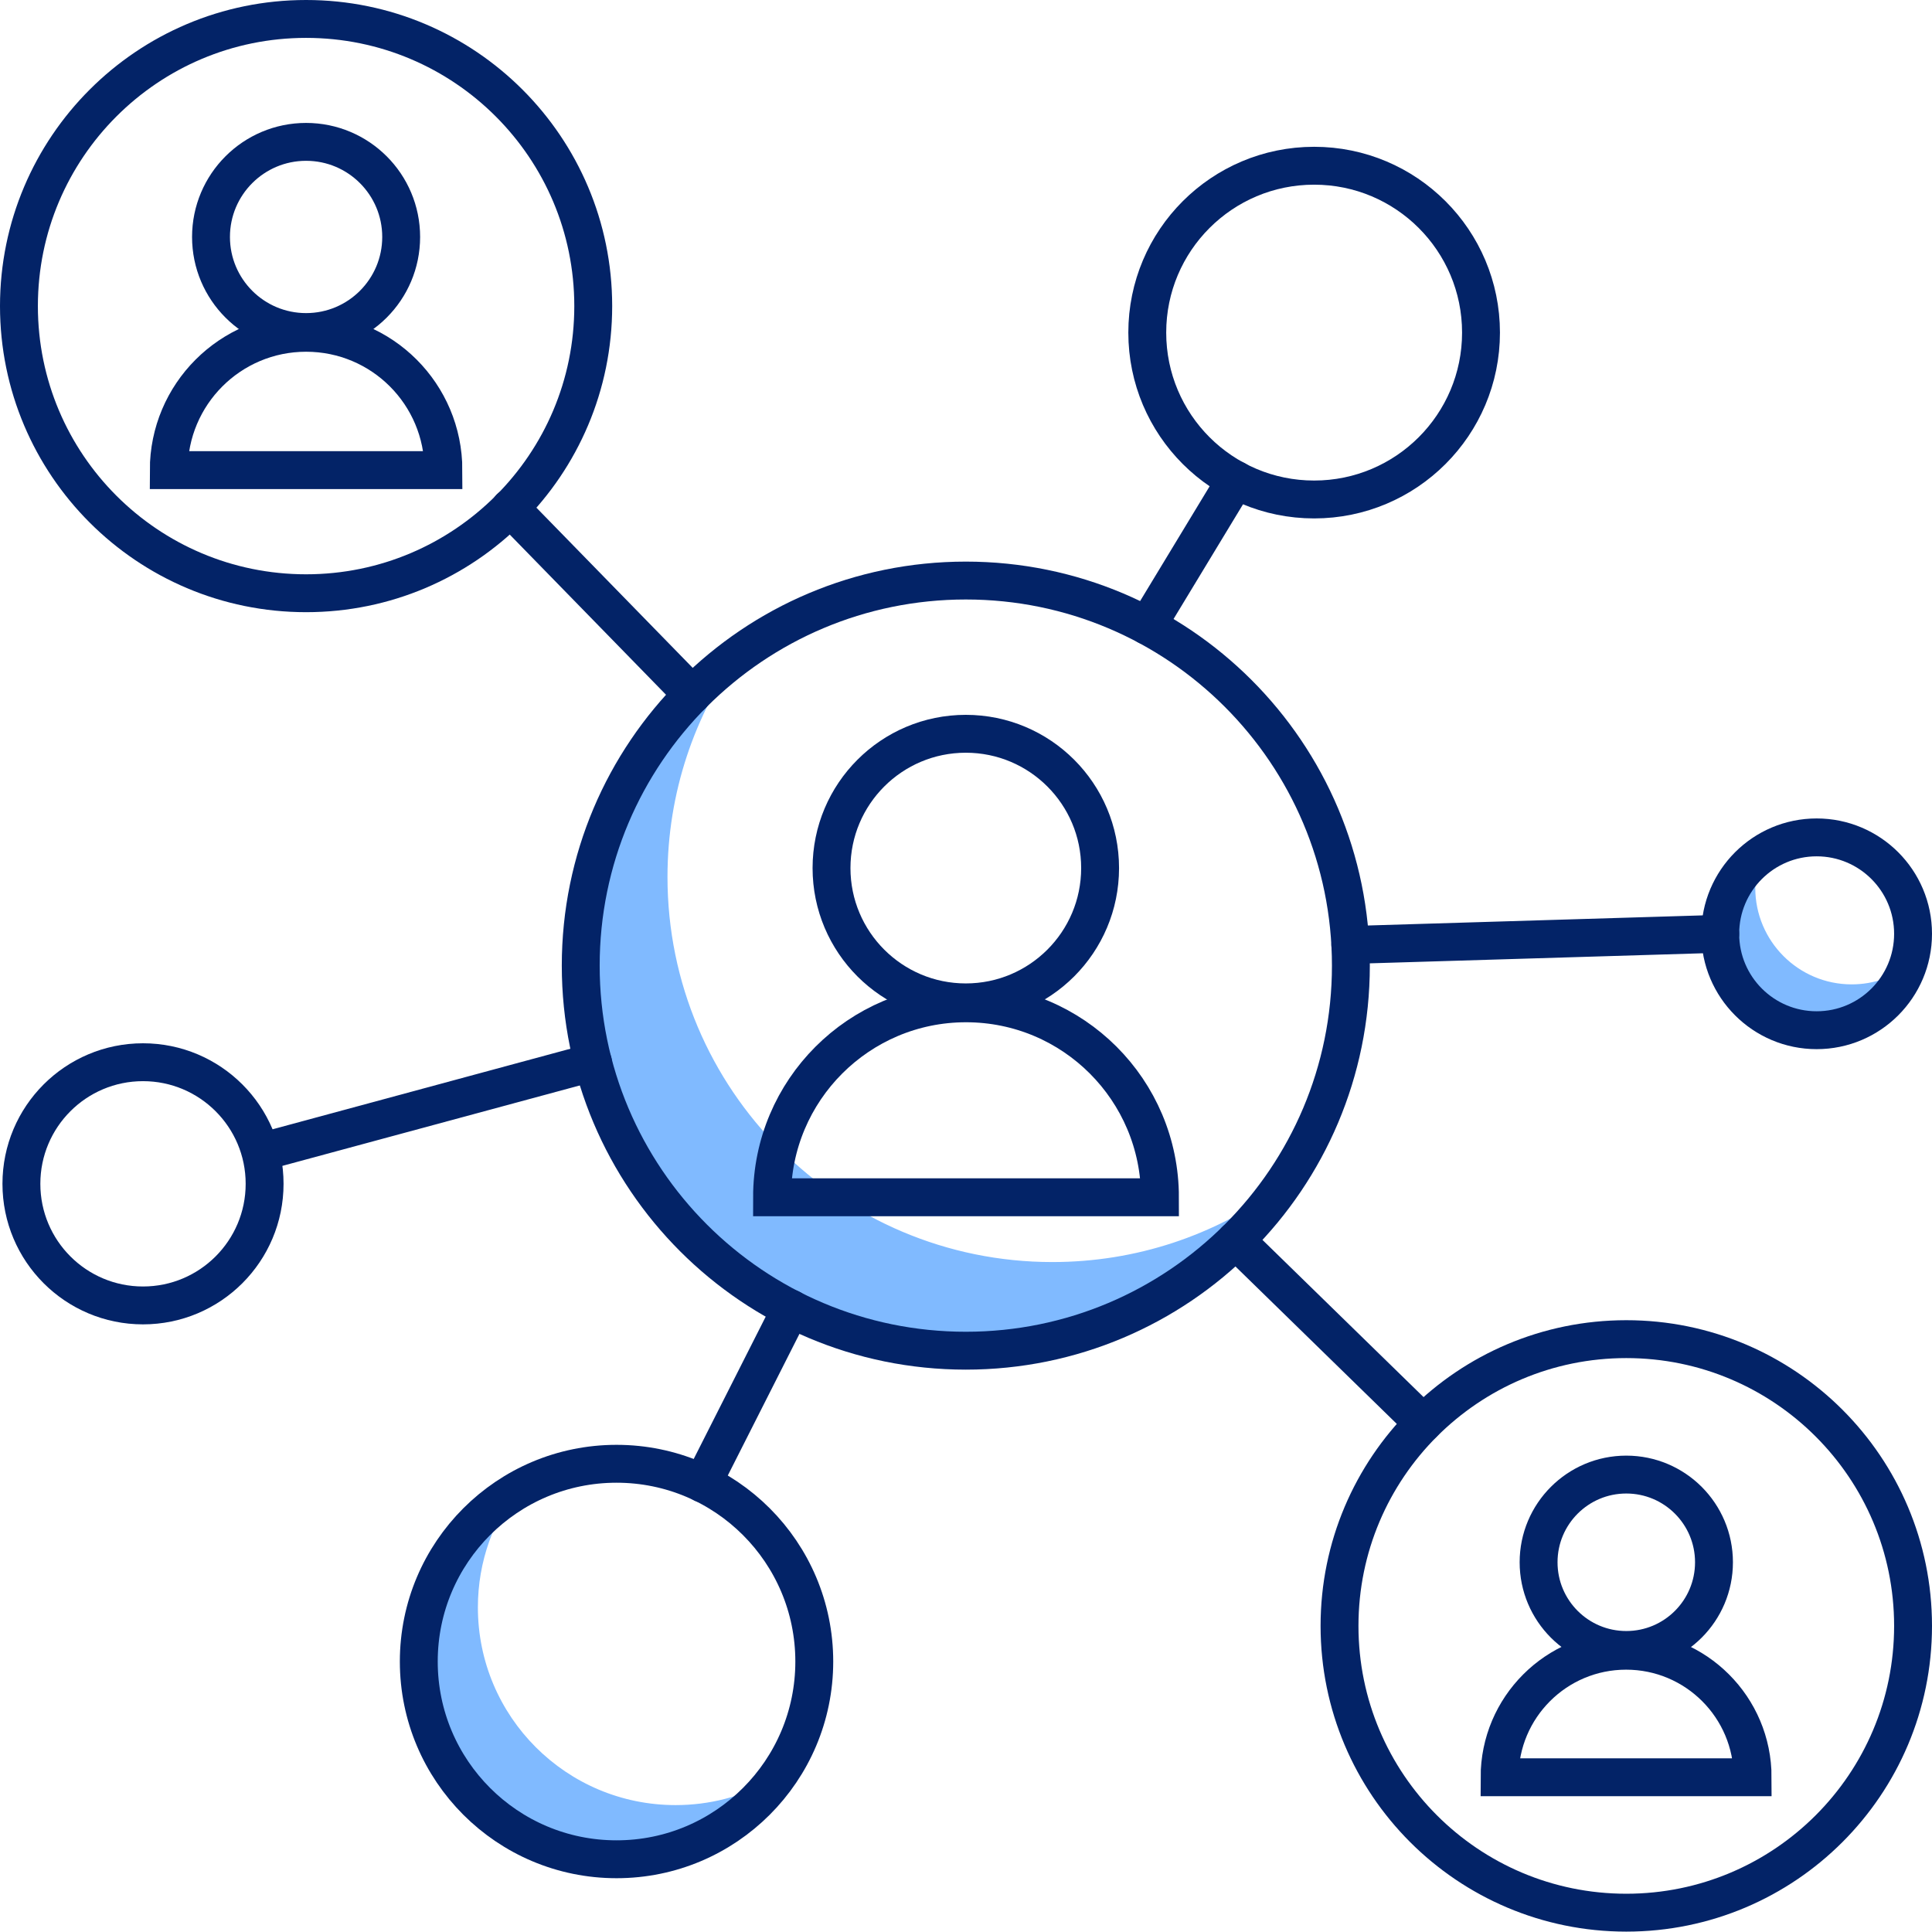
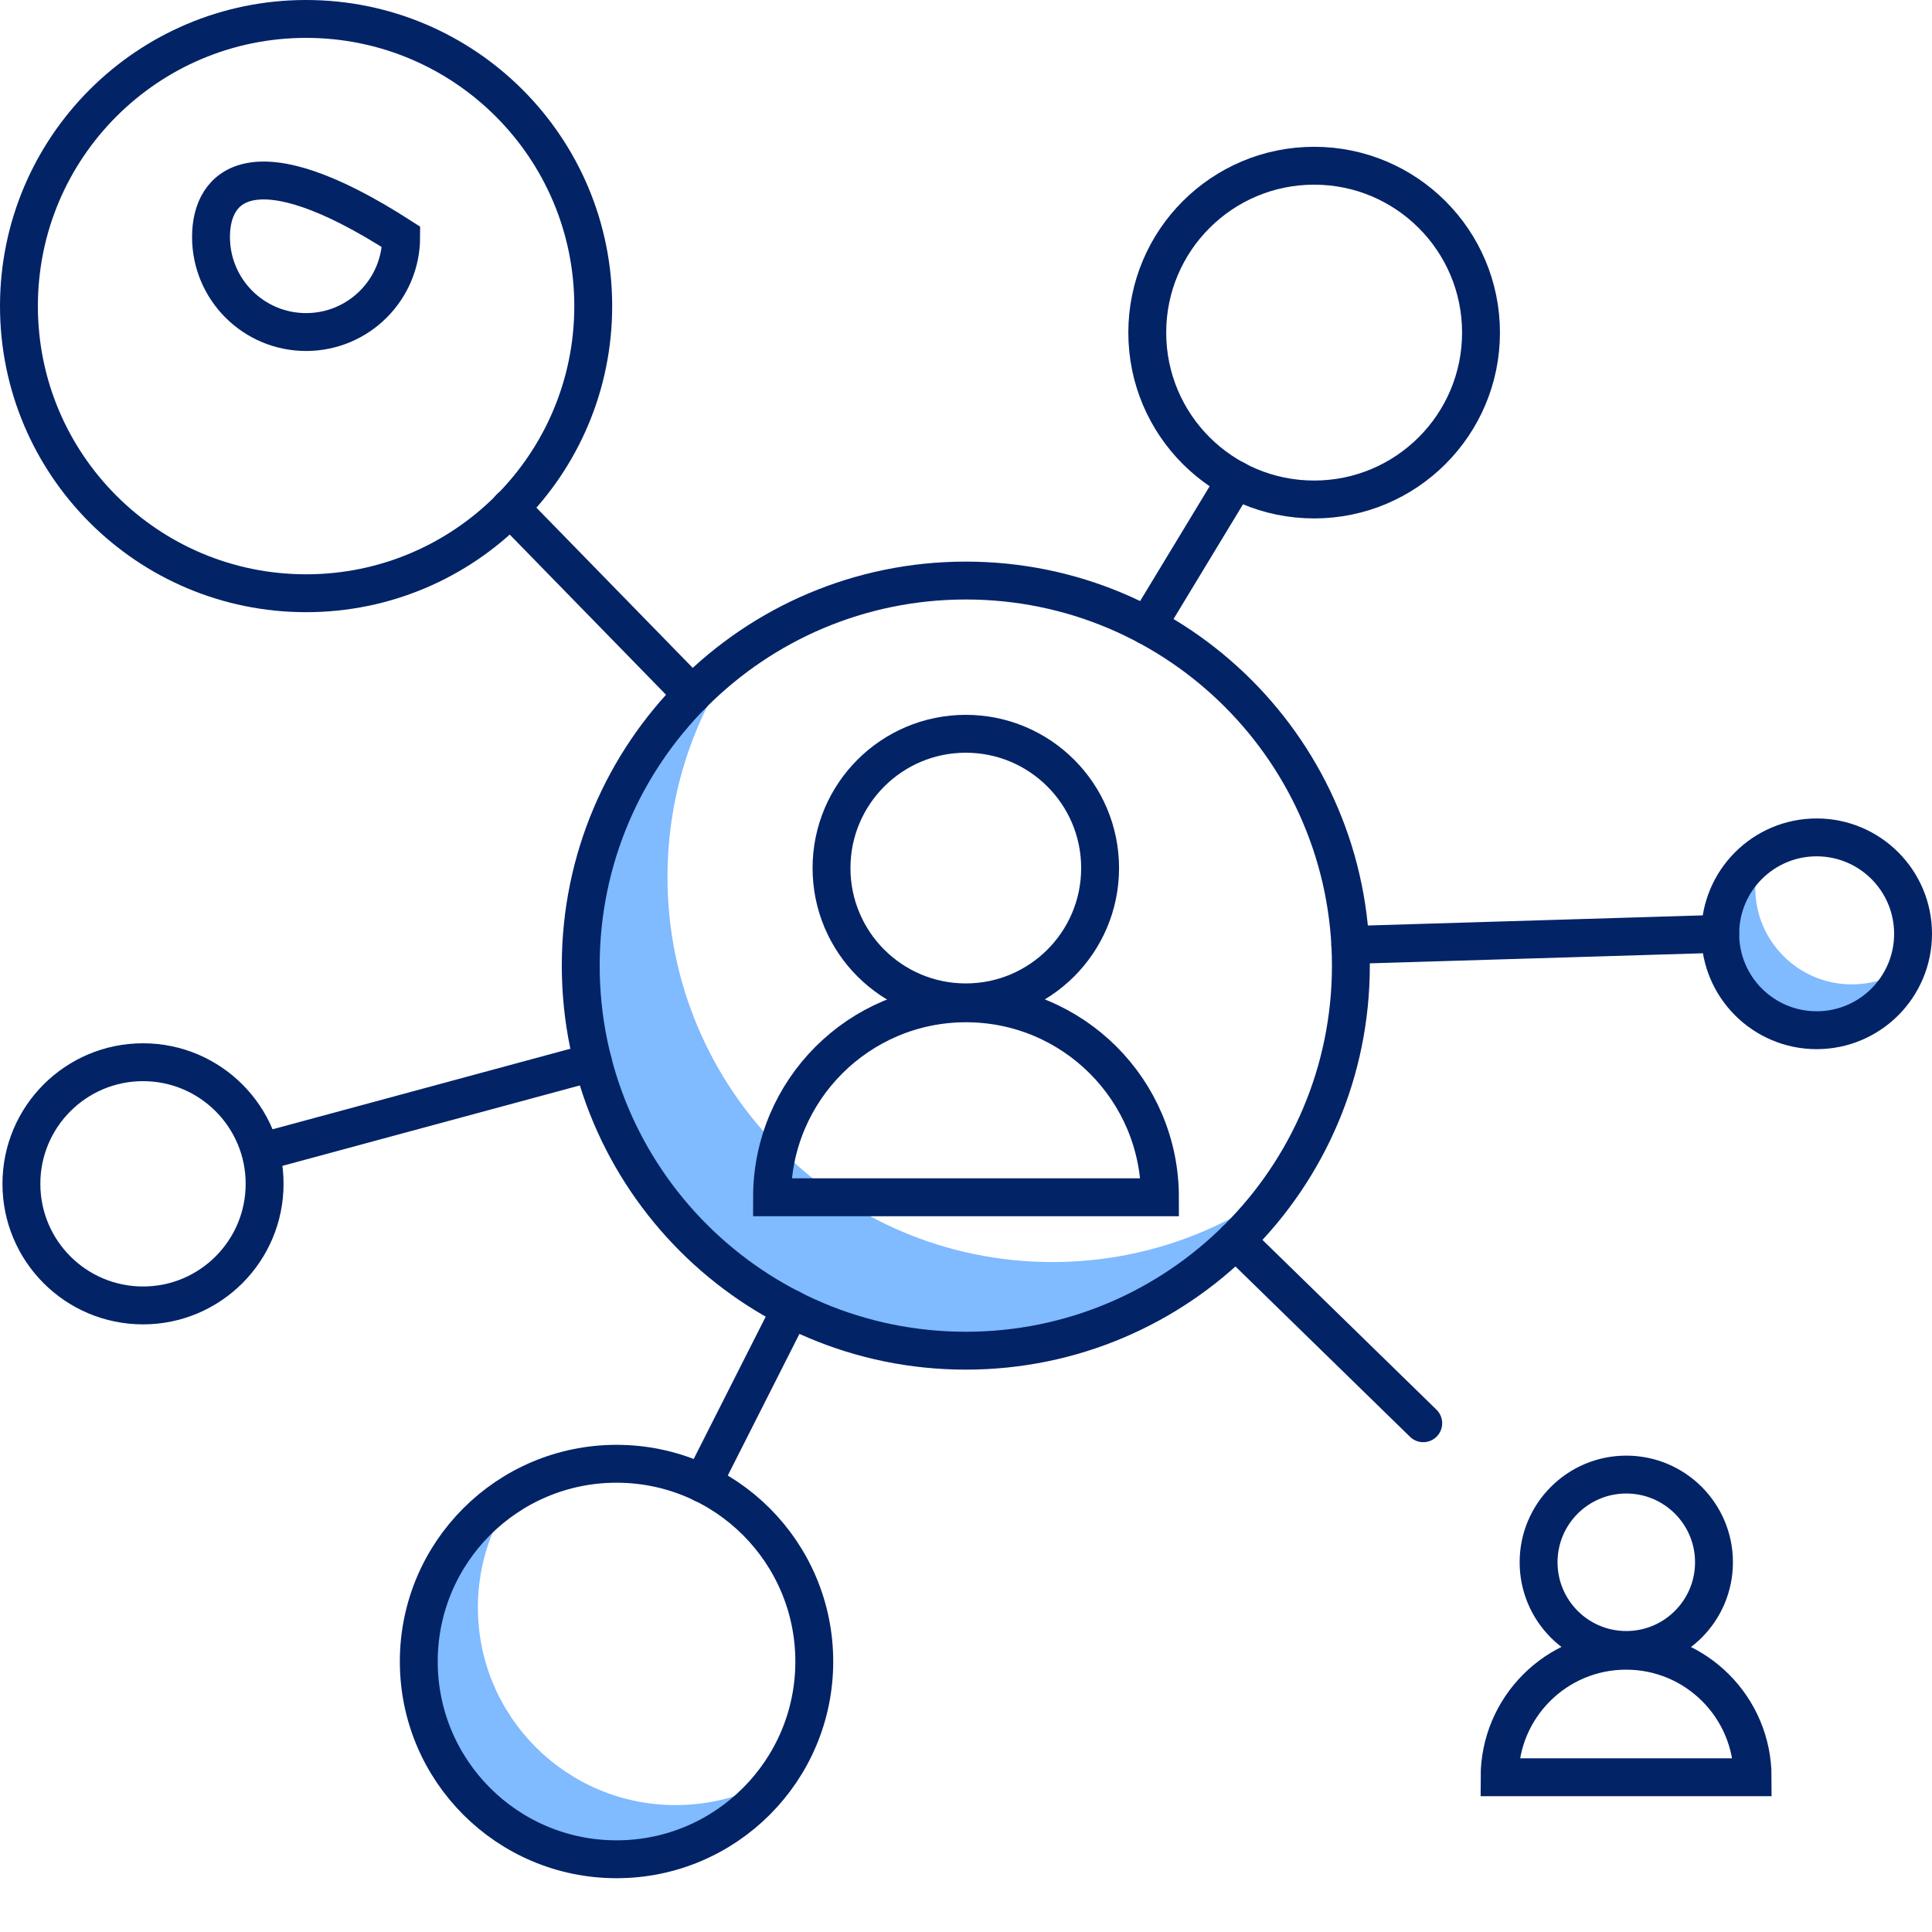
<svg xmlns="http://www.w3.org/2000/svg" width="102" height="102" viewBox="0 0 102 102" fill="none">
  <g clip-path="url(#clip0_101_118)">
    <path d="M100.88 50.9C100.23 52.96 98.3 54.44 96.03 54.44C93.22 54.44 90.94 52.17 90.94 49.36C90.94 47.73 91.71 46.27 92.91 45.34C92.75 45.83 92.67 46.34 92.67 46.88C92.67 49.69 94.95 51.97 97.76 51.97C98.94 51.97 100.02 51.57 100.88 50.9Z" fill="#80BAFF" />
    <path d="M40.62 94.05C38.72 96.48 35.76 98.03 32.43 98.03C26.67 98.03 22 93.36 22 87.59C22 83.62 24.22 80.17 27.48 78.4C26.07 80.18 25.23 82.42 25.23 84.86C25.23 90.63 29.9 95.3 35.67 95.3C37.46 95.3 39.15 94.85 40.62 94.05Z" fill="#80BAFF" />
    <path d="M67.47 62.78C63.78 67.88 57.77 71.2 50.99 71.2C39.77 71.2 30.67 62.1 30.67 50.87C30.67 44.09 33.99 38.08 39.09 34.39C36.67 37.74 35.24 41.85 35.24 46.3C35.24 57.53 44.34 66.63 55.56 66.63C60 66.63 64.12 65.21 67.47 62.78Z" fill="#80BAFF" />
    <path d="M16.16 31.32C24.533 31.32 31.32 24.533 31.32 16.16C31.32 7.787 24.533 1 16.16 1C7.787 1 1 7.787 1 16.16C1 24.533 7.787 31.32 16.16 31.32Z" stroke="#032367" stroke-width="2" stroke-miterlimit="10" stroke-linecap="round" />
-     <path d="M85.86 100.98C94.222 100.98 101 94.202 101 85.84C101 77.479 94.222 70.7 85.86 70.7C77.499 70.7 70.72 77.479 70.72 85.84C70.72 94.202 77.499 100.98 85.86 100.98Z" stroke="#032367" stroke-width="2" stroke-miterlimit="10" stroke-linecap="round" />
    <path d="M32.55 98.16C38.316 98.16 42.99 93.486 42.99 87.72C42.99 81.954 38.316 77.28 32.55 77.28C26.784 77.28 22.11 81.954 22.11 87.72C22.11 93.486 26.784 98.16 32.55 98.16Z" stroke="#032367" stroke-width="2" stroke-miterlimit="10" stroke-linecap="round" />
    <path d="M69.38 26.37C74.246 26.37 78.19 22.426 78.19 17.56C78.19 12.694 74.246 8.75 69.38 8.75C64.514 8.75 60.57 12.694 60.57 17.56C60.57 22.426 64.514 26.37 69.38 26.37Z" stroke="#032367" stroke-width="2" stroke-miterlimit="10" stroke-linecap="round" />
    <path d="M95.91 54.39C98.721 54.39 101 52.111 101 49.3C101 46.489 98.721 44.21 95.91 44.21C93.099 44.21 90.82 46.489 90.82 49.3C90.82 52.111 93.099 54.39 95.91 54.39Z" stroke="#032367" stroke-width="2" stroke-miterlimit="10" stroke-linecap="round" />
    <path d="M7.55 68.92C11.096 68.92 13.97 66.046 13.97 62.5C13.97 58.954 11.096 56.08 7.55 56.08C4.004 56.08 1.13 58.954 1.13 62.5C1.13 66.046 4.004 68.92 7.55 68.92Z" stroke="#032367" stroke-width="2" stroke-miterlimit="10" stroke-linecap="round" />
    <path d="M50.99 71.31C62.218 71.31 71.32 62.208 71.32 50.98C71.32 39.752 62.218 30.65 50.99 30.65C39.762 30.65 30.66 39.752 30.66 50.98C30.66 62.208 39.762 71.31 50.99 71.31Z" stroke="#032367" stroke-width="2" stroke-miterlimit="10" stroke-linecap="round" />
    <path d="M13.97 60.77L31.31 56.08" stroke="#032367" stroke-width="2" stroke-miterlimit="10" stroke-linecap="round" />
    <path d="M41.76 69.09L37.09 78.32" stroke="#032367" stroke-width="2" stroke-miterlimit="10" stroke-linecap="round" />
    <path d="M65.24 25.33L60.57 33.04" stroke="#032367" stroke-width="2" stroke-miterlimit="10" stroke-linecap="round" />
    <path d="M26.93 26.81L36.55 36.67" stroke="#032367" stroke-width="2" stroke-miterlimit="10" stroke-linecap="round" />
    <path d="M71.29 49.89L90.82 49.3" stroke="#032367" stroke-width="2" stroke-miterlimit="10" stroke-linecap="round" />
    <path d="M65.24 65.48L75.14 75.14" stroke="#032367" stroke-width="2" stroke-miterlimit="10" stroke-linecap="round" />
    <path d="M50.99 52.92C54.906 52.92 58.08 49.746 58.08 45.83C58.08 41.914 54.906 38.74 50.99 38.74C47.074 38.74 43.9 41.914 43.9 45.83C43.9 49.746 47.074 52.92 50.99 52.92Z" stroke="#032367" stroke-width="2" stroke-miterlimit="10" stroke-linecap="round" />
    <path d="M40.76 63.21C40.76 57.56 45.34 52.97 51 52.97C56.66 52.97 61.24 57.55 61.24 63.21H40.77H40.76Z" stroke="#032367" stroke-width="2" stroke-miterlimit="10" stroke-linecap="round" />
-     <path d="M16.16 17.53C18.933 17.53 21.18 15.283 21.18 12.51C21.18 9.738 18.933 7.49 16.16 7.49C13.388 7.49 11.14 9.738 11.14 12.51C11.14 15.283 13.388 17.53 16.16 17.53Z" stroke="#032367" stroke-width="2" stroke-miterlimit="10" stroke-linecap="round" />
-     <path d="M8.91 24.82C8.91 20.82 12.15 17.57 16.16 17.57C20.17 17.57 23.41 20.81 23.41 24.82H8.92H8.91Z" stroke="#032367" stroke-width="2" stroke-miterlimit="10" stroke-linecap="round" />
+     <path d="M16.16 17.53C18.933 17.53 21.18 15.283 21.18 12.51C13.388 7.49 11.14 9.738 11.14 12.51C11.14 15.283 13.388 17.53 16.16 17.53Z" stroke="#032367" stroke-width="2" stroke-miterlimit="10" stroke-linecap="round" />
    <path d="M85.86 87.11C88.417 87.11 90.49 85.037 90.49 82.48C90.49 79.923 88.417 77.85 85.86 77.85C83.303 77.85 81.23 79.923 81.23 82.48C81.23 85.037 83.303 87.11 85.86 87.11Z" stroke="#032367" stroke-width="2" stroke-miterlimit="10" stroke-linecap="round" />
    <path d="M79.17 93.83C79.17 90.14 82.16 87.15 85.85 87.15C89.54 87.15 92.53 90.14 92.53 93.83H79.17Z" stroke="#032367" stroke-width="2" stroke-miterlimit="10" stroke-linecap="round" />
  </g>
  <defs>
    <clipPath id="clip0_101_118">
      <rect width="102" height="101.98" fill="white" />
    </clipPath>
  </defs>
</svg>